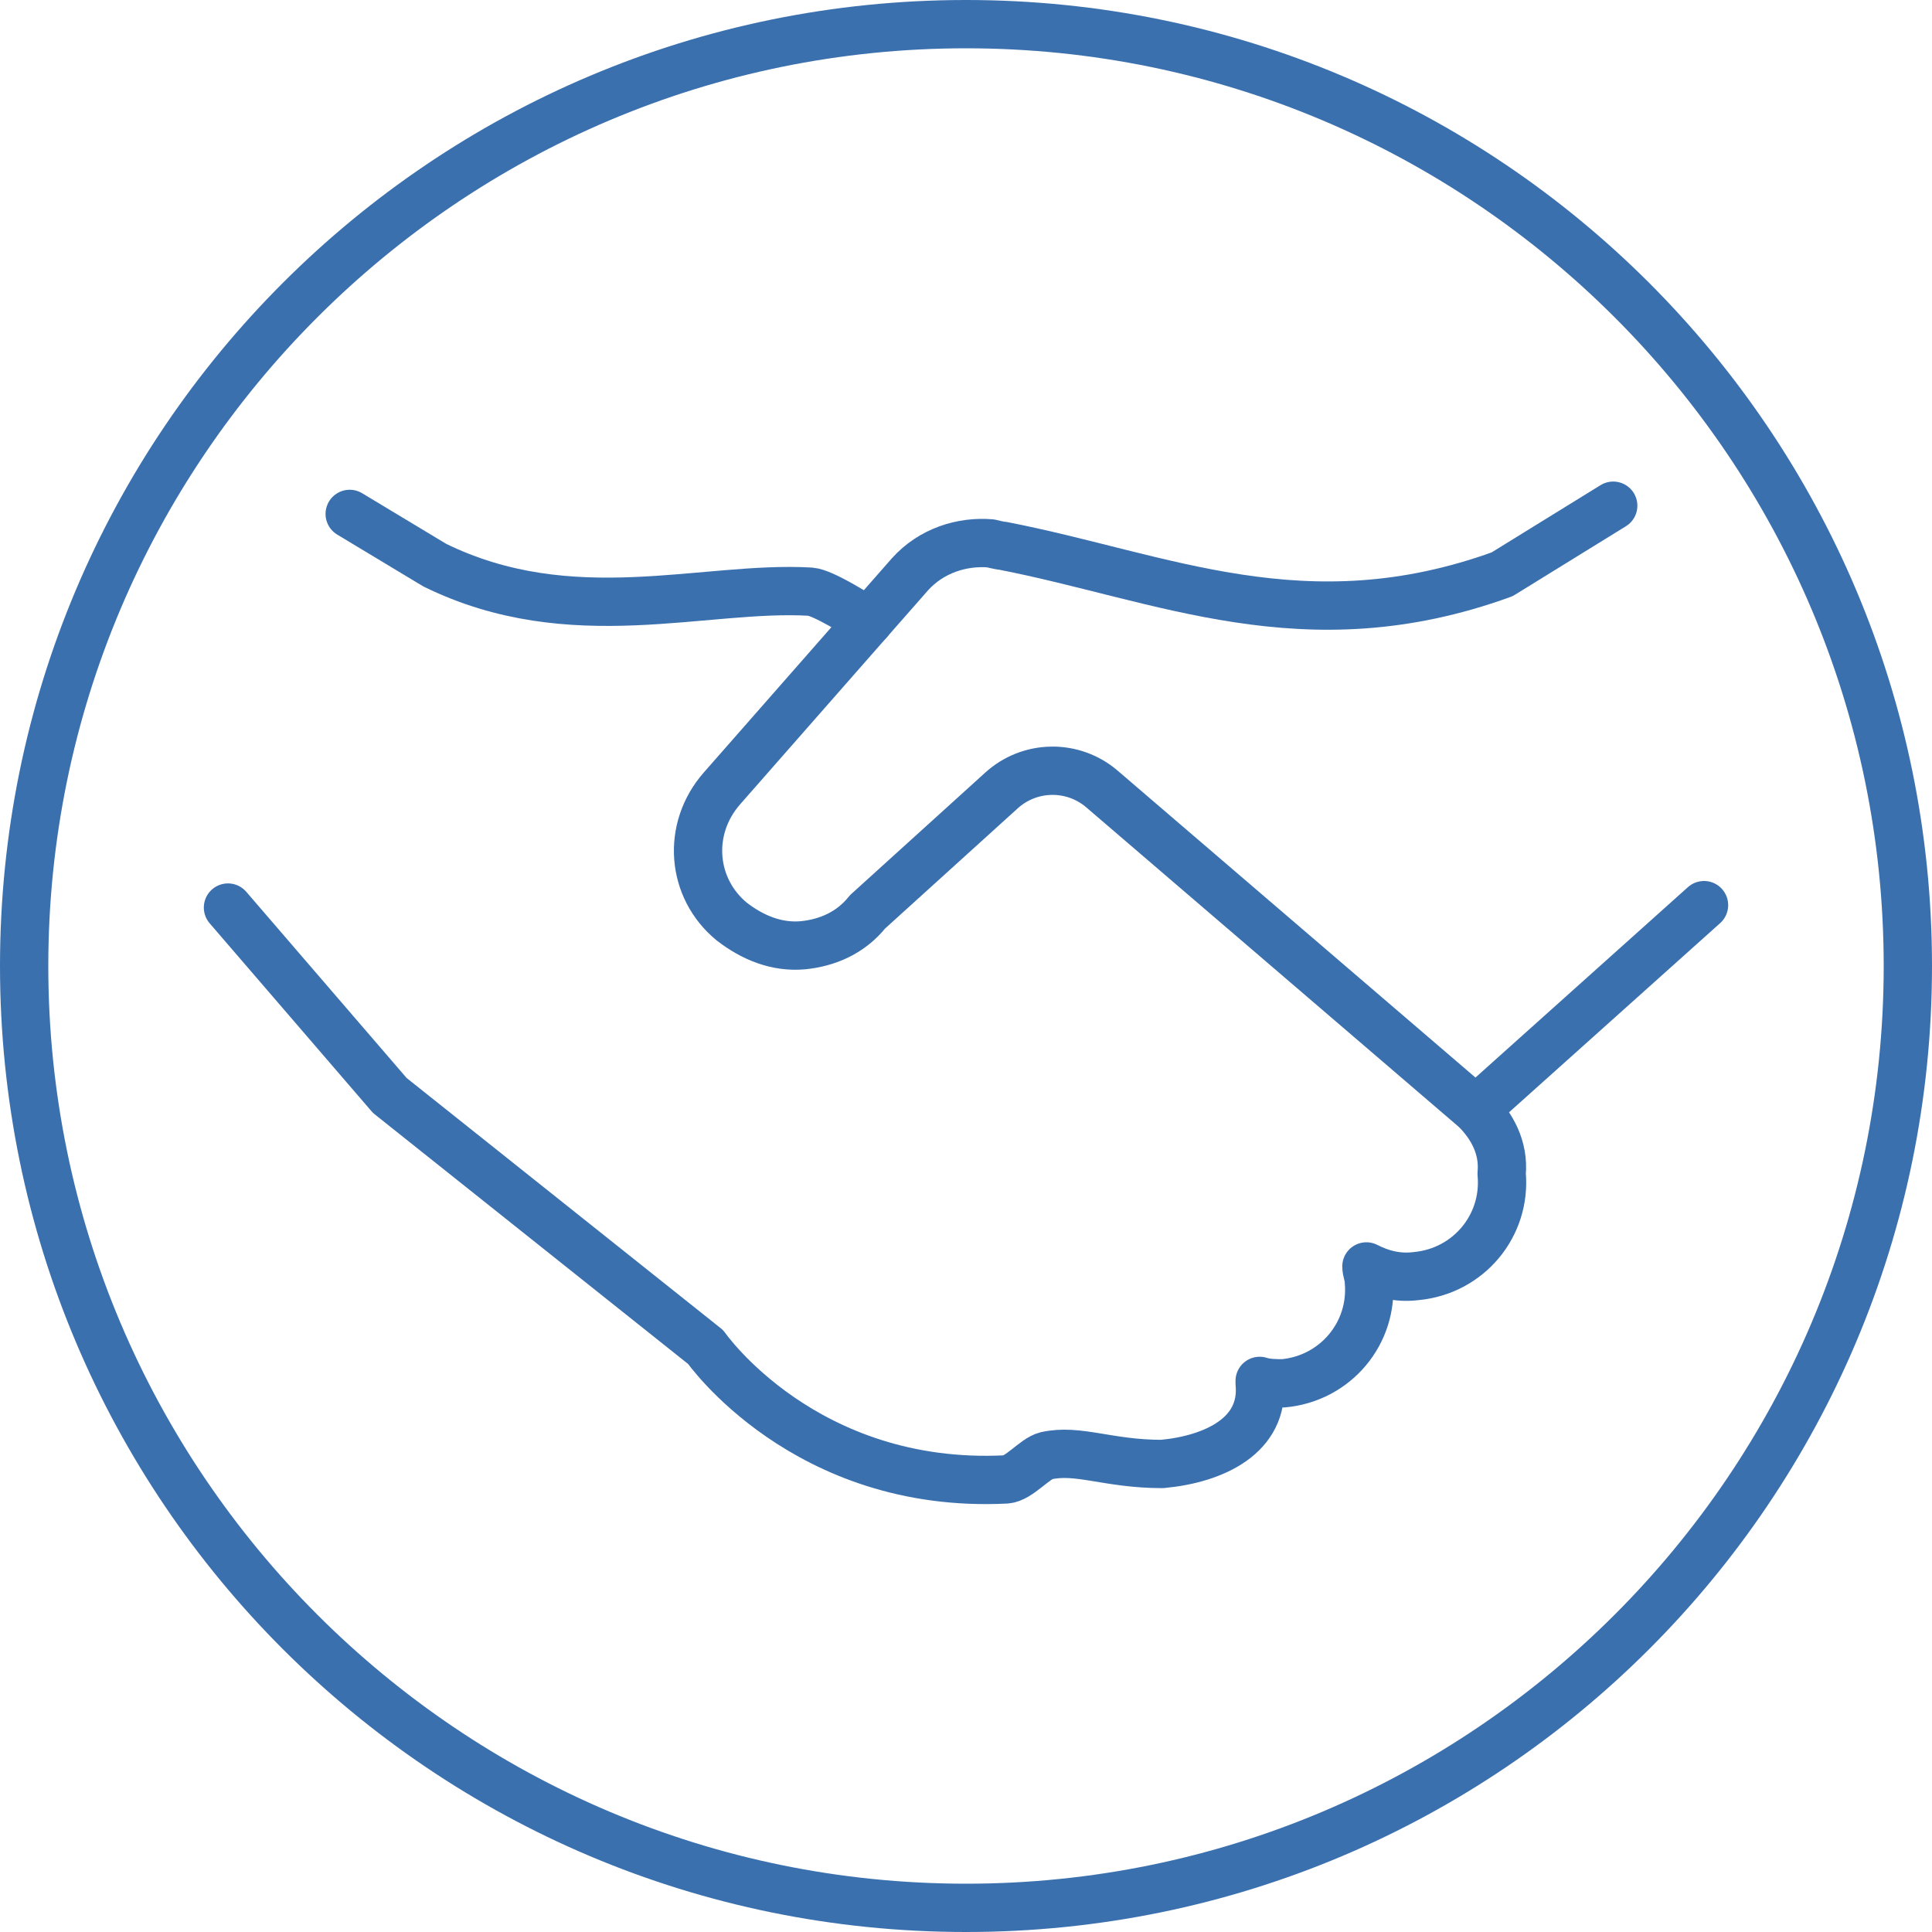
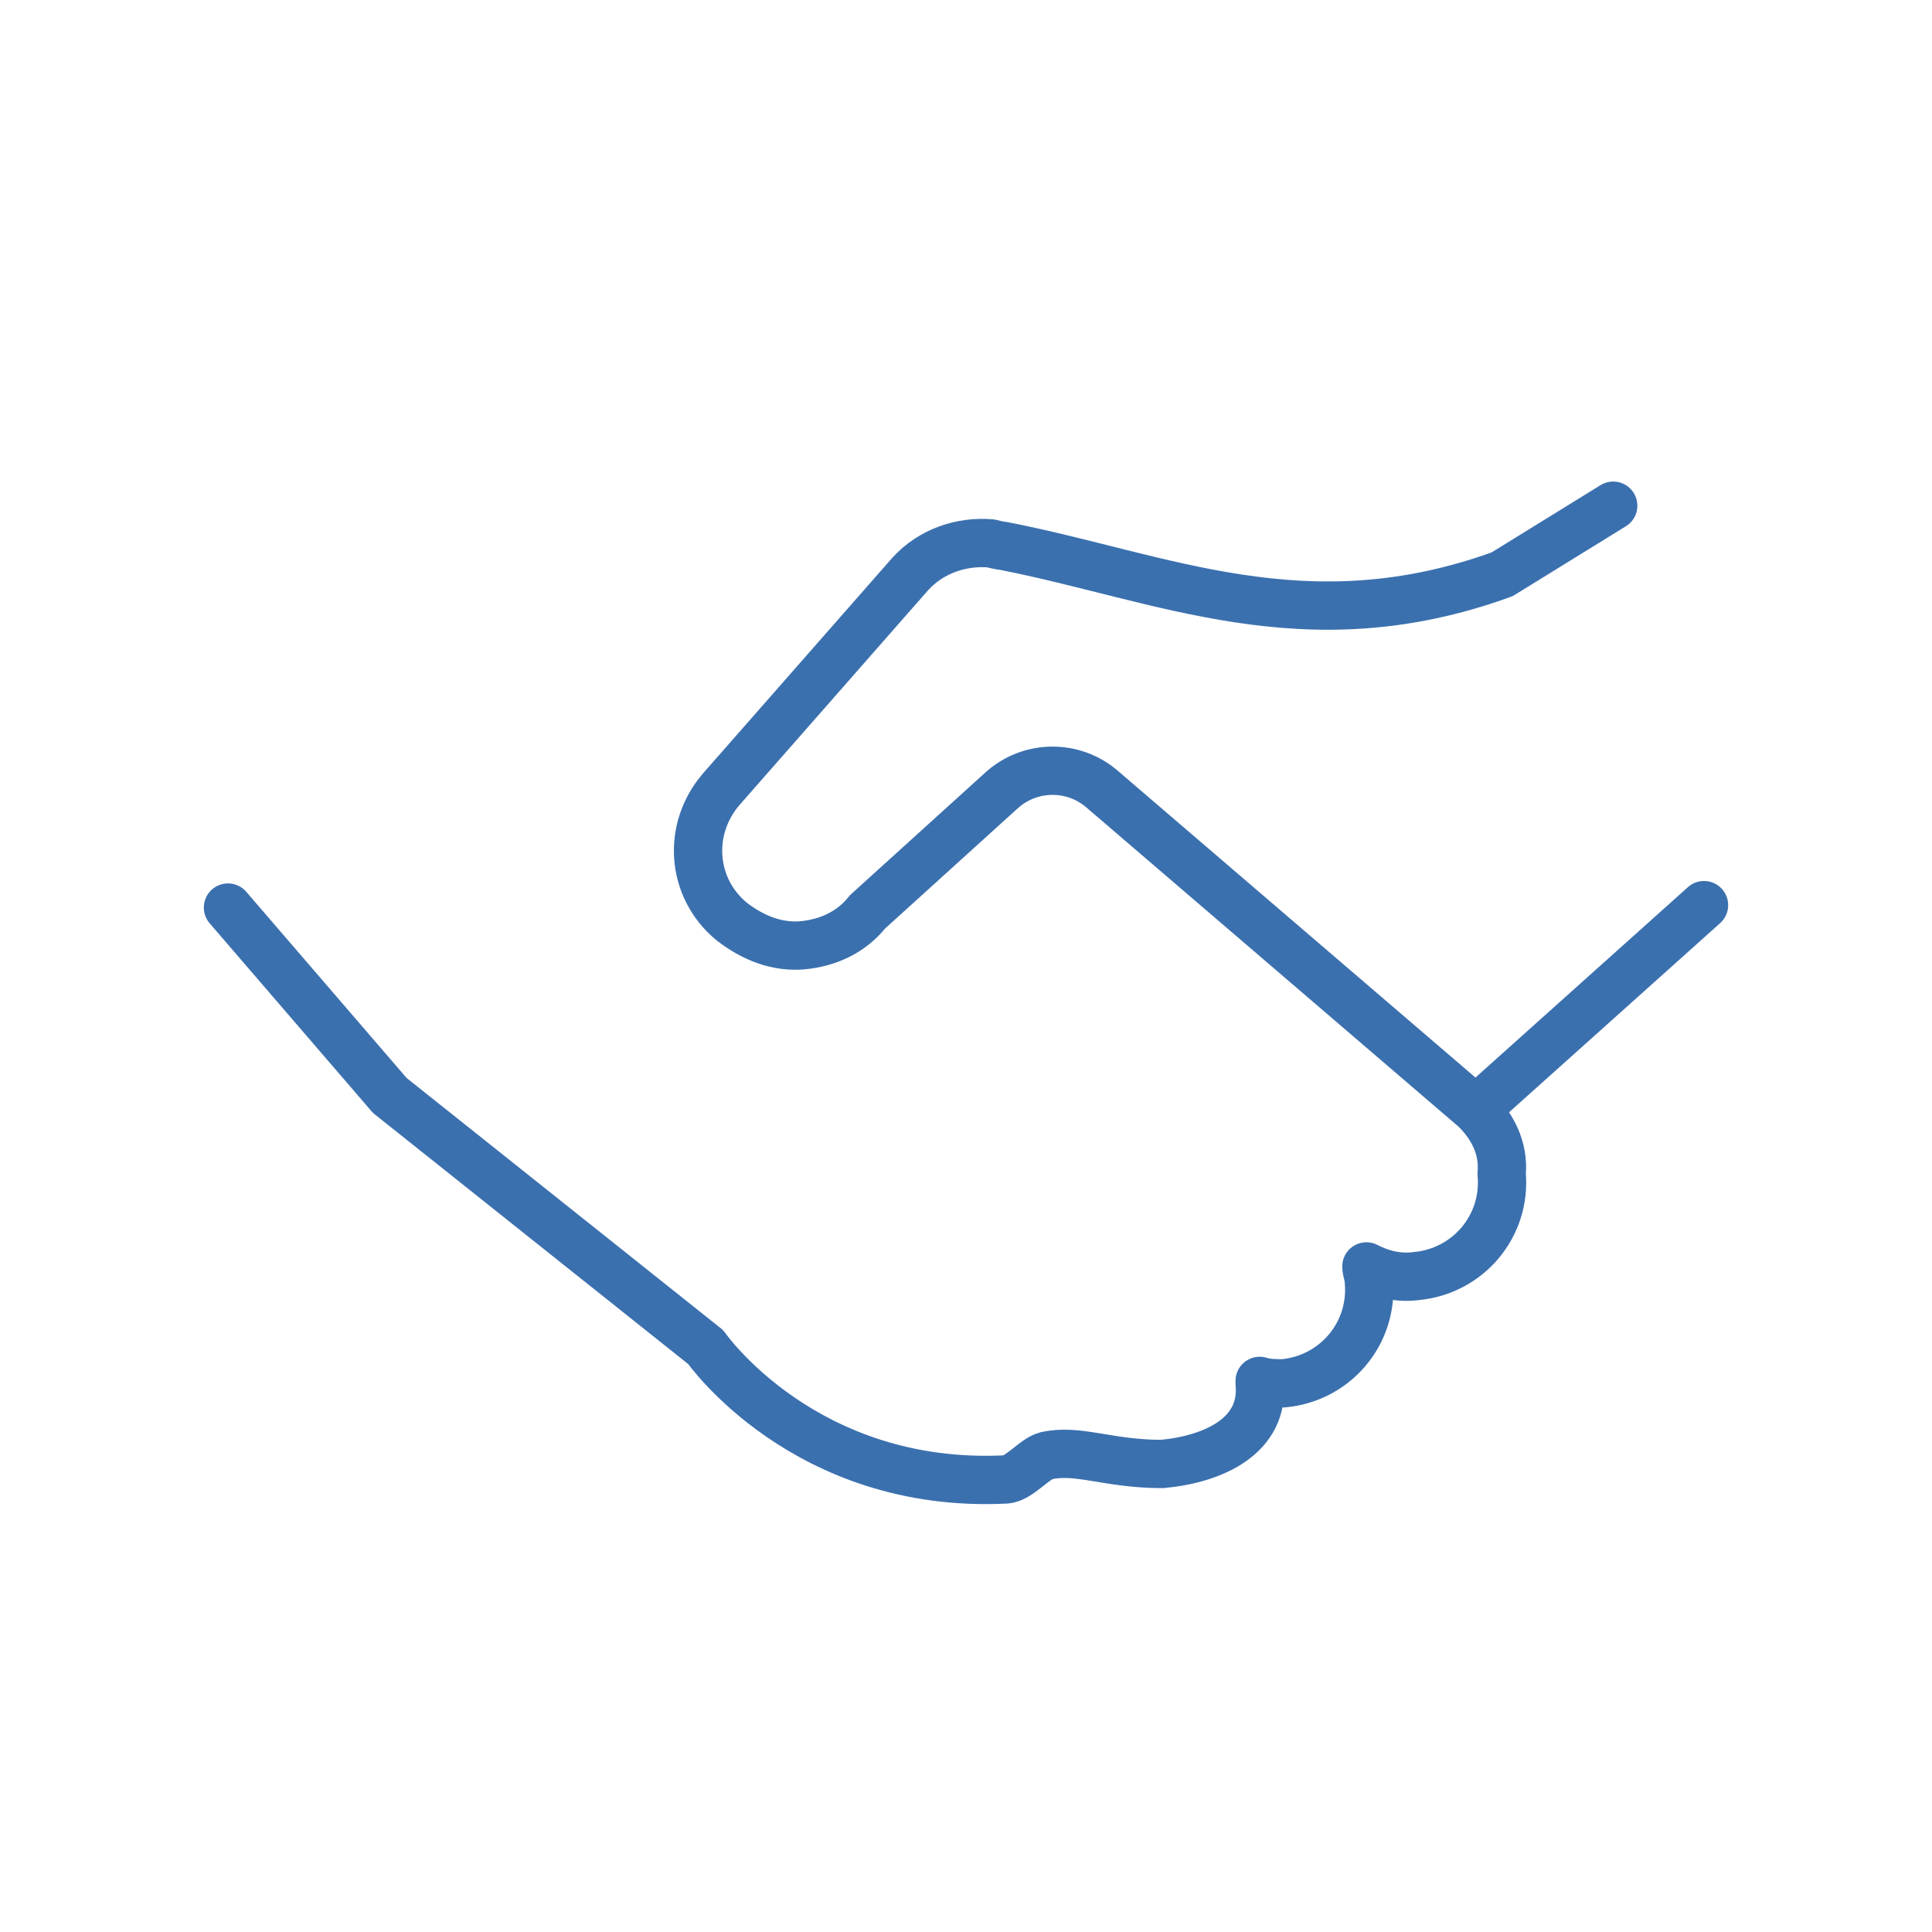
<svg xmlns="http://www.w3.org/2000/svg" id="Layer_2" viewBox="0 0 40 40">
  <defs>
    <style>.cls-1{fill:none;stroke:#3b70af;stroke-linecap:round;stroke-linejoin:round;}.cls-2{fill:#3b70af;stroke-width:0px;}</style>
  </defs>
  <g id="Icon_Artwork">
-     <path class="cls-2" d="m20,1c10.48,0,19,8.52,19,19s-8.52,19-19,19S1,30.48,1,20,9.52,1,20,1m0-1C8.95,0,0,8.95,0,20s8.95,20,20,20,20-8.95,20-20S31.05,0,20,0h0Z" />
    <path class="cls-1" d="m30.56,22.97l4.72-4.23" />
-     <path class="cls-1" d="m7.24,10.64l1.76,1.06c2.83,1.39,5.58.42,7.78.55.26.02.99.48,1.2.62" />
    <path class="cls-1" d="m33.4,10.47l-2.3,1.42c-4.08,1.48-7.04.05-10.34-.59-.05,0-.25-.05-.25-.05-.59-.05-1.23.15-1.67.64l-3.89,4.43c-.74.84-.64,2.07.2,2.76.44.34.94.54,1.48.49.49-.05.98-.25,1.33-.69l2.77-2.51c.59-.54,1.49-.55,2.09-.03l7.73,6.63c.34.34.59.79.54,1.33.1,1.08-.69,2.02-1.77,2.12-.39.05-.74-.05-1.03-.2,0,.1.05.2.05.3.1,1.08-.69,2.02-1.77,2.12-.15,0-.34,0-.49-.05v.05c.1,1.08-.94,1.57-2.02,1.67-1.12,0-1.74-.32-2.4-.17-.24.06-.56.47-.83.49-4.17.21-6.22-2.74-6.22-2.74l-6.54-5.21-3.35-3.89" />
  </g>
</svg>